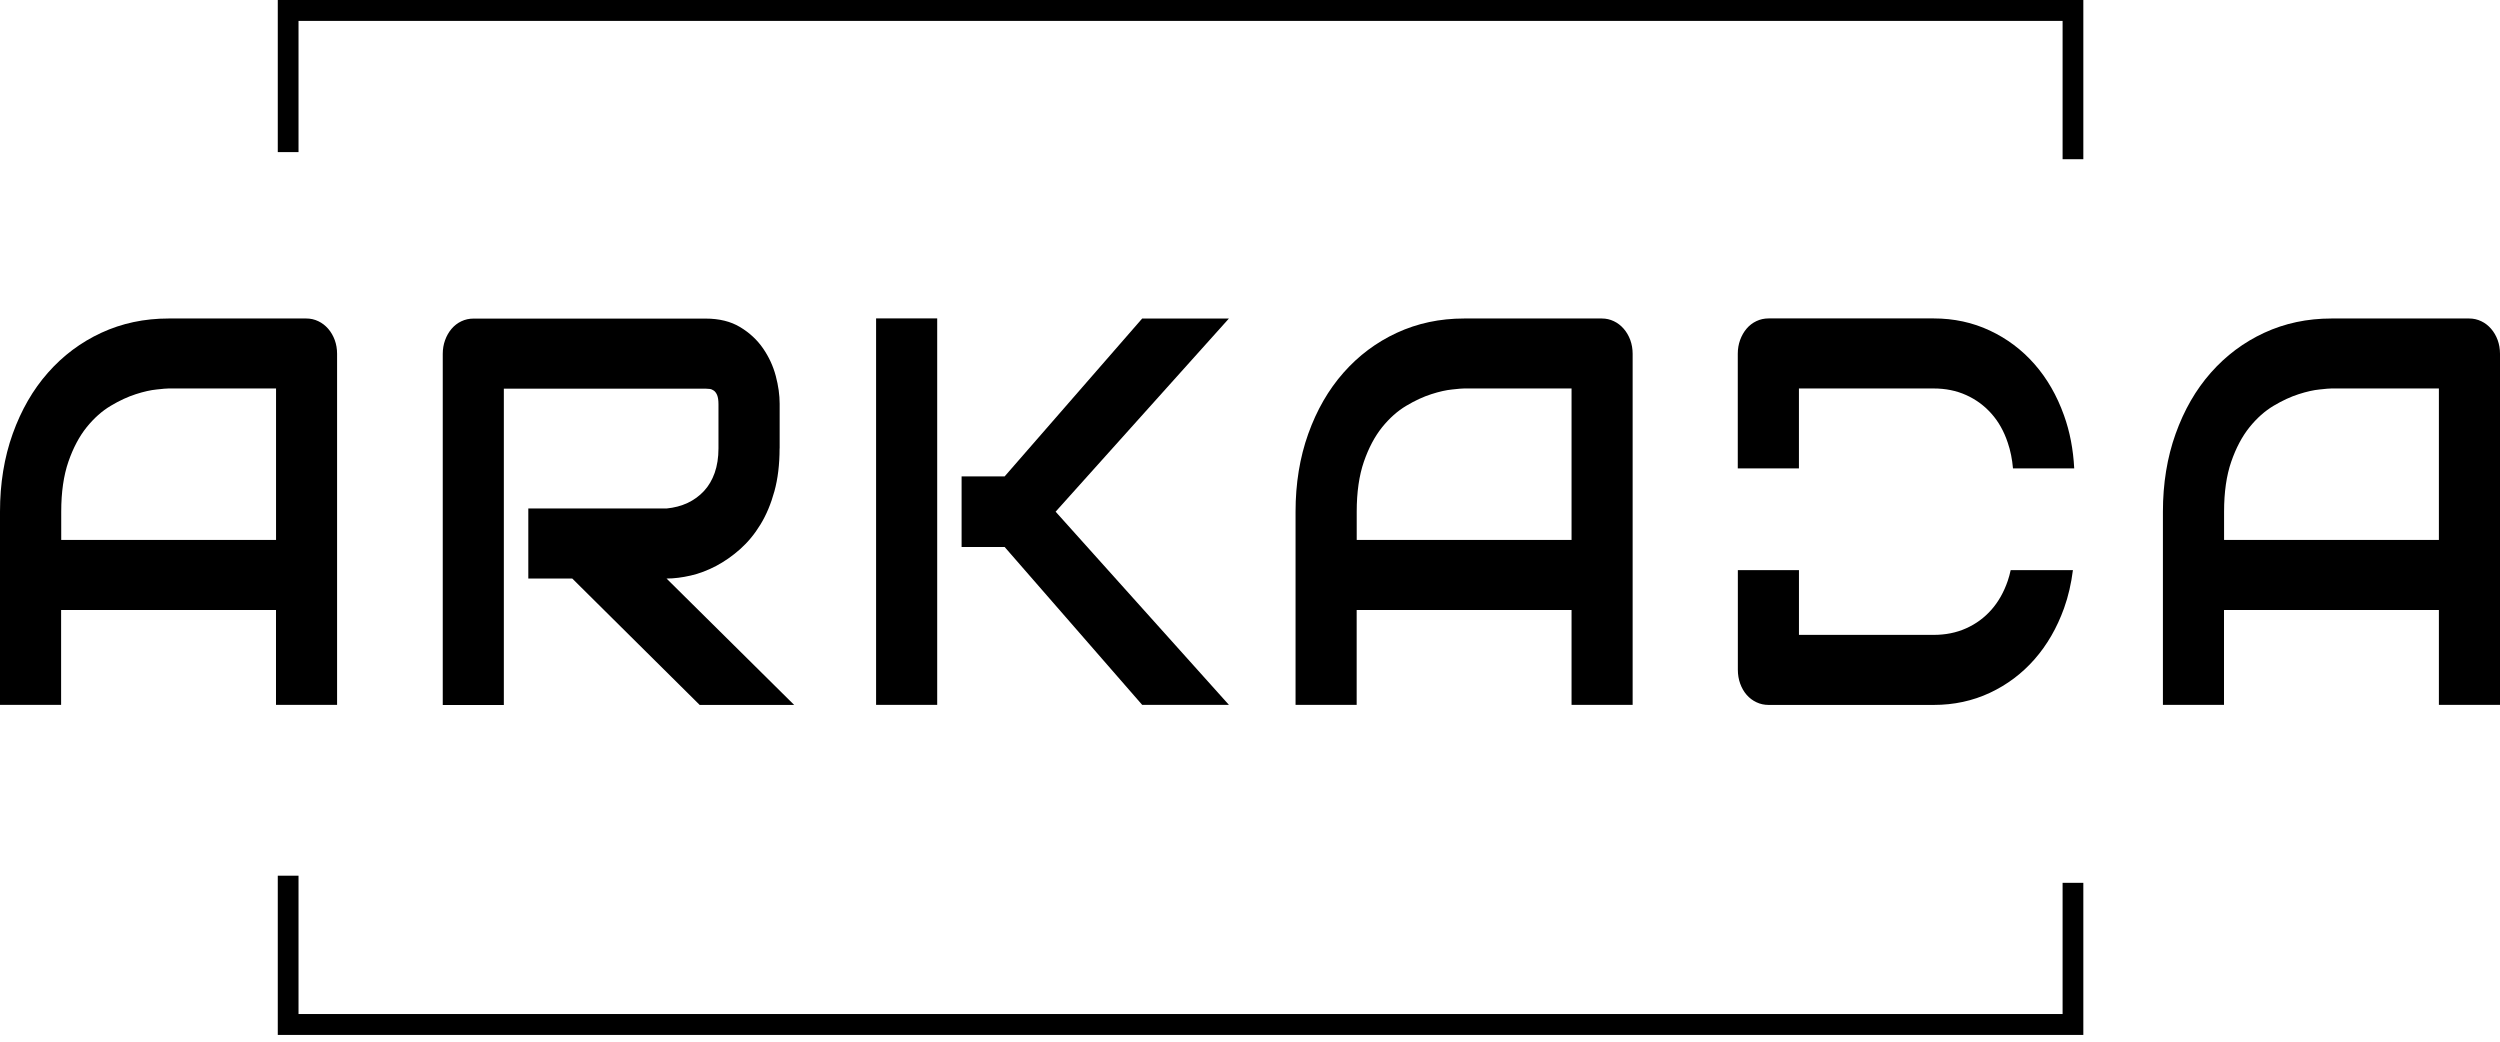
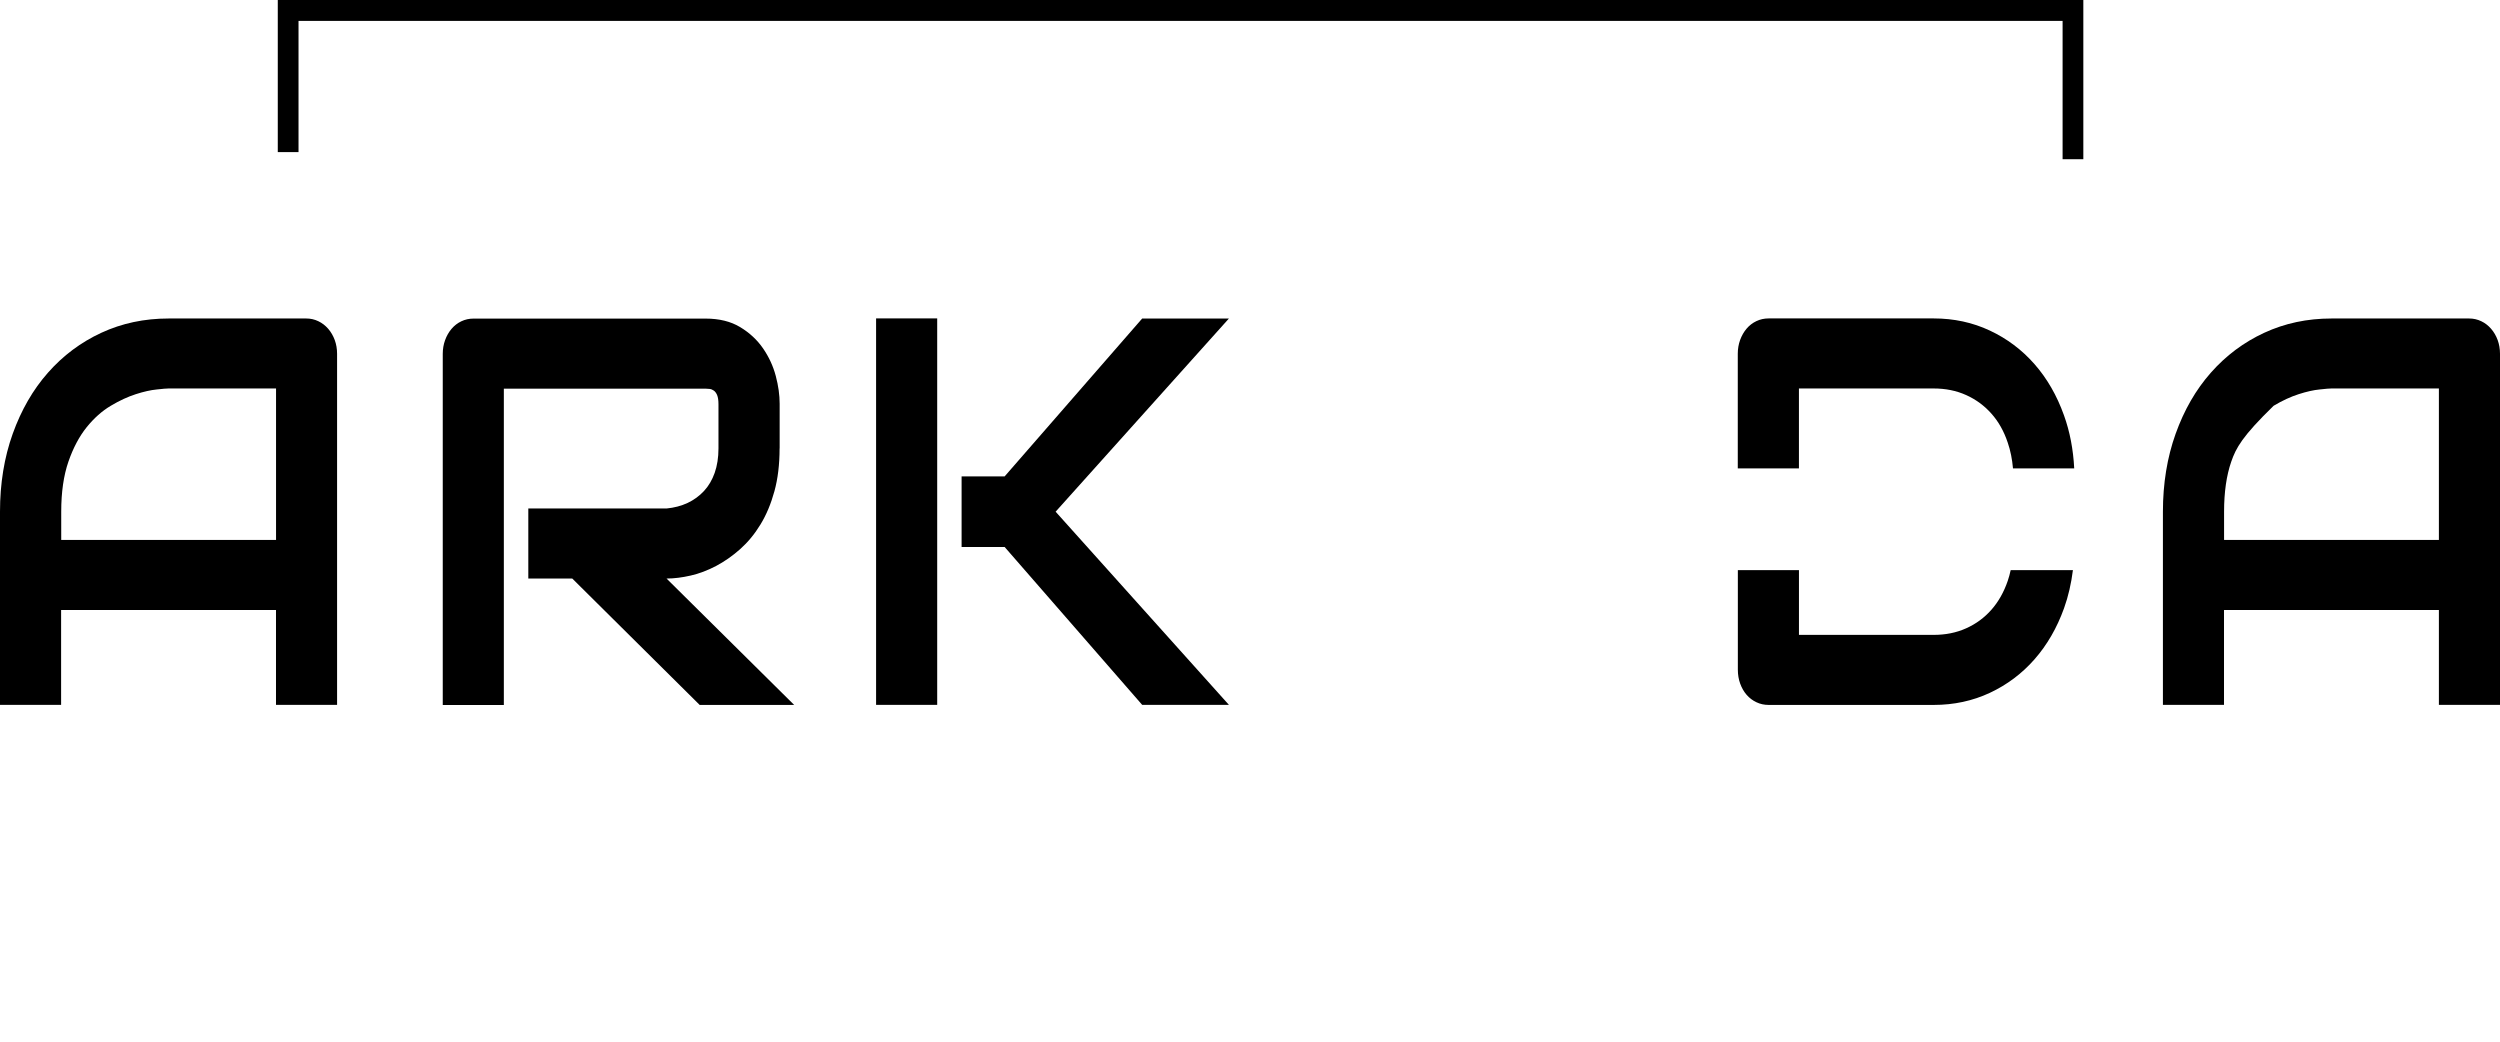
<svg xmlns="http://www.w3.org/2000/svg" width="108" height="45" viewBox="0 0 108 45" fill="none">
-   <path d="M89.104 43.806H12.896V37.83H12V44.709H90V38.138H89.104V43.806Z" fill="black" />
  <path d="M12.896 0.903L89.104 0.903V6.878H90V-9.39971e-05L12 -9.39971e-05V6.571H12.896V0.903Z" fill="black" />
  <path d="M14.562 30.45H11.923V26.352H2.64V30.45H0V22.105C0 20.887 0.183 19.763 0.549 18.74C0.916 17.716 1.423 16.834 2.074 16.098C2.724 15.361 3.491 14.787 4.378 14.376C5.265 13.966 6.232 13.759 7.283 13.759H13.233C13.416 13.759 13.588 13.798 13.751 13.876C13.915 13.953 14.055 14.063 14.177 14.202C14.298 14.341 14.393 14.506 14.461 14.69C14.529 14.877 14.562 15.074 14.562 15.284V30.45ZM2.643 23.326H11.925V16.782H7.285C7.204 16.782 7.032 16.795 6.773 16.825C6.514 16.85 6.209 16.918 5.868 17.028C5.527 17.138 5.167 17.302 4.787 17.529C4.406 17.755 4.06 18.065 3.741 18.459C3.423 18.856 3.161 19.35 2.955 19.944C2.75 20.539 2.645 21.259 2.645 22.105V23.326H2.643Z" fill="black" />
  <path d="M33.678 19.37C33.678 20.061 33.604 20.678 33.455 21.221C33.306 21.763 33.106 22.244 32.852 22.658C32.599 23.075 32.306 23.427 31.973 23.724C31.641 24.018 31.294 24.26 30.934 24.45C30.57 24.641 30.207 24.78 29.838 24.864C29.469 24.948 29.122 24.993 28.795 24.993L34.309 30.454H30.227L24.722 24.993H22.823V21.967H28.793C29.125 21.934 29.426 21.857 29.703 21.728C29.976 21.599 30.212 21.427 30.413 21.211C30.613 20.995 30.767 20.733 30.875 20.426C30.982 20.119 31.038 19.767 31.038 19.373V17.465C31.038 17.293 31.018 17.164 30.982 17.074C30.945 16.983 30.897 16.919 30.841 16.877C30.782 16.835 30.722 16.809 30.658 16.802C30.593 16.796 30.534 16.79 30.48 16.79H21.766V30.457H19.127V15.288C19.127 15.078 19.16 14.881 19.228 14.694C19.296 14.506 19.389 14.345 19.507 14.206C19.625 14.067 19.766 13.957 19.929 13.88C20.093 13.802 20.267 13.763 20.459 13.763H30.483C31.072 13.763 31.57 13.886 31.976 14.132C32.382 14.377 32.711 14.684 32.965 15.052C33.218 15.42 33.402 15.818 33.514 16.244C33.627 16.67 33.681 17.071 33.681 17.442V19.37H33.678Z" fill="black" />
  <path d="M40.487 30.45H37.847V13.756H40.487V30.45ZM53.089 30.45H49.342L43.4 23.629H41.541V20.581H43.4L49.342 13.76H53.089L45.603 22.105L53.089 30.45Z" fill="black" />
-   <path d="M70.53 30.45H67.891V26.352H58.608V30.45H55.968V22.105C55.968 20.887 56.151 19.763 56.517 18.74C56.883 17.716 57.391 16.834 58.041 16.098C58.692 15.361 59.458 14.787 60.346 14.376C61.233 13.966 62.2 13.759 63.25 13.759H69.201C69.384 13.759 69.555 13.798 69.719 13.876C69.882 13.953 70.023 14.063 70.144 14.202C70.265 14.341 70.361 14.506 70.429 14.69C70.496 14.877 70.53 15.074 70.53 15.284V30.45ZM58.608 23.326H67.891V16.782H63.25C63.169 16.782 62.997 16.795 62.738 16.825C62.478 16.85 62.174 16.918 61.833 17.028C61.492 17.138 61.132 17.302 60.752 17.529C60.371 17.755 60.025 18.065 59.706 18.459C59.388 18.856 59.126 19.35 58.92 19.944C58.715 20.539 58.61 21.259 58.61 22.105V23.326H58.608Z" fill="black" />
-   <path d="M108 30.45H105.36V26.352H96.077V30.45H93.438V22.105C93.438 20.887 93.621 19.763 93.987 18.74C94.353 17.716 94.86 16.834 95.511 16.098C96.162 15.361 96.928 14.787 97.816 14.376C98.703 13.966 99.669 13.759 100.72 13.759H106.67C106.853 13.759 107.025 13.798 107.189 13.876C107.352 13.953 107.493 14.063 107.614 14.202C107.735 14.341 107.831 14.506 107.899 14.69C107.966 14.877 108 15.074 108 15.284V30.45ZM96.077 23.326H105.36V16.782H100.72C100.638 16.782 100.467 16.795 100.207 16.825C99.948 16.85 99.644 16.918 99.303 17.028C98.962 17.138 98.602 17.302 98.221 17.529C97.841 17.755 97.494 18.065 97.176 18.459C96.858 18.856 96.596 19.35 96.39 19.944C96.184 20.539 96.08 21.259 96.08 22.105V23.326H96.077Z" fill="black" />
+   <path d="M108 30.45H105.36V26.352H96.077V30.45H93.438V22.105C93.438 20.887 93.621 19.763 93.987 18.74C94.353 17.716 94.86 16.834 95.511 16.098C96.162 15.361 96.928 14.787 97.816 14.376C98.703 13.966 99.669 13.759 100.72 13.759H106.67C106.853 13.759 107.025 13.798 107.189 13.876C107.352 13.953 107.493 14.063 107.614 14.202C107.735 14.341 107.831 14.506 107.899 14.69C107.966 14.877 108 15.074 108 15.284V30.45ZM96.077 23.326H105.36V16.782H100.72C100.638 16.782 100.467 16.795 100.207 16.825C99.948 16.85 99.644 16.918 99.303 17.028C98.962 17.138 98.602 17.302 98.221 17.529C96.858 18.856 96.596 19.35 96.39 19.944C96.184 20.539 96.08 21.259 96.08 22.105V23.326H96.077Z" fill="black" />
  <path d="M77.714 20.235V16.782H83.532C84.048 16.782 84.515 16.876 84.938 17.067C85.361 17.257 85.724 17.525 86.031 17.871C86.338 18.216 86.572 18.633 86.735 19.124C86.854 19.47 86.927 19.841 86.961 20.235H89.606C89.564 19.418 89.42 18.652 89.164 17.942C88.857 17.083 88.431 16.346 87.89 15.73C87.349 15.113 86.704 14.628 85.96 14.28C85.217 13.931 84.408 13.756 83.532 13.756H76.404C76.216 13.756 76.038 13.795 75.875 13.873C75.711 13.95 75.57 14.06 75.452 14.199C75.334 14.338 75.241 14.502 75.173 14.687C75.106 14.874 75.072 15.071 75.072 15.281V20.235H77.714Z" fill="black" />
  <path d="M86.862 24.627C86.828 24.785 86.786 24.944 86.735 25.092C86.569 25.577 86.335 25.993 86.031 26.339C85.727 26.684 85.363 26.953 84.938 27.143C84.515 27.334 84.045 27.427 83.532 27.427H77.715V24.63H75.075V28.929C75.075 29.145 75.109 29.349 75.176 29.533C75.244 29.72 75.337 29.882 75.455 30.017C75.573 30.153 75.714 30.26 75.878 30.337C76.041 30.415 76.216 30.453 76.407 30.453H83.535C84.408 30.453 85.217 30.279 85.963 29.93C86.707 29.581 87.352 29.097 87.893 28.48C88.434 27.863 88.86 27.127 89.167 26.274C89.353 25.758 89.477 25.205 89.55 24.63H86.862V24.627Z" fill="black" />
</svg>